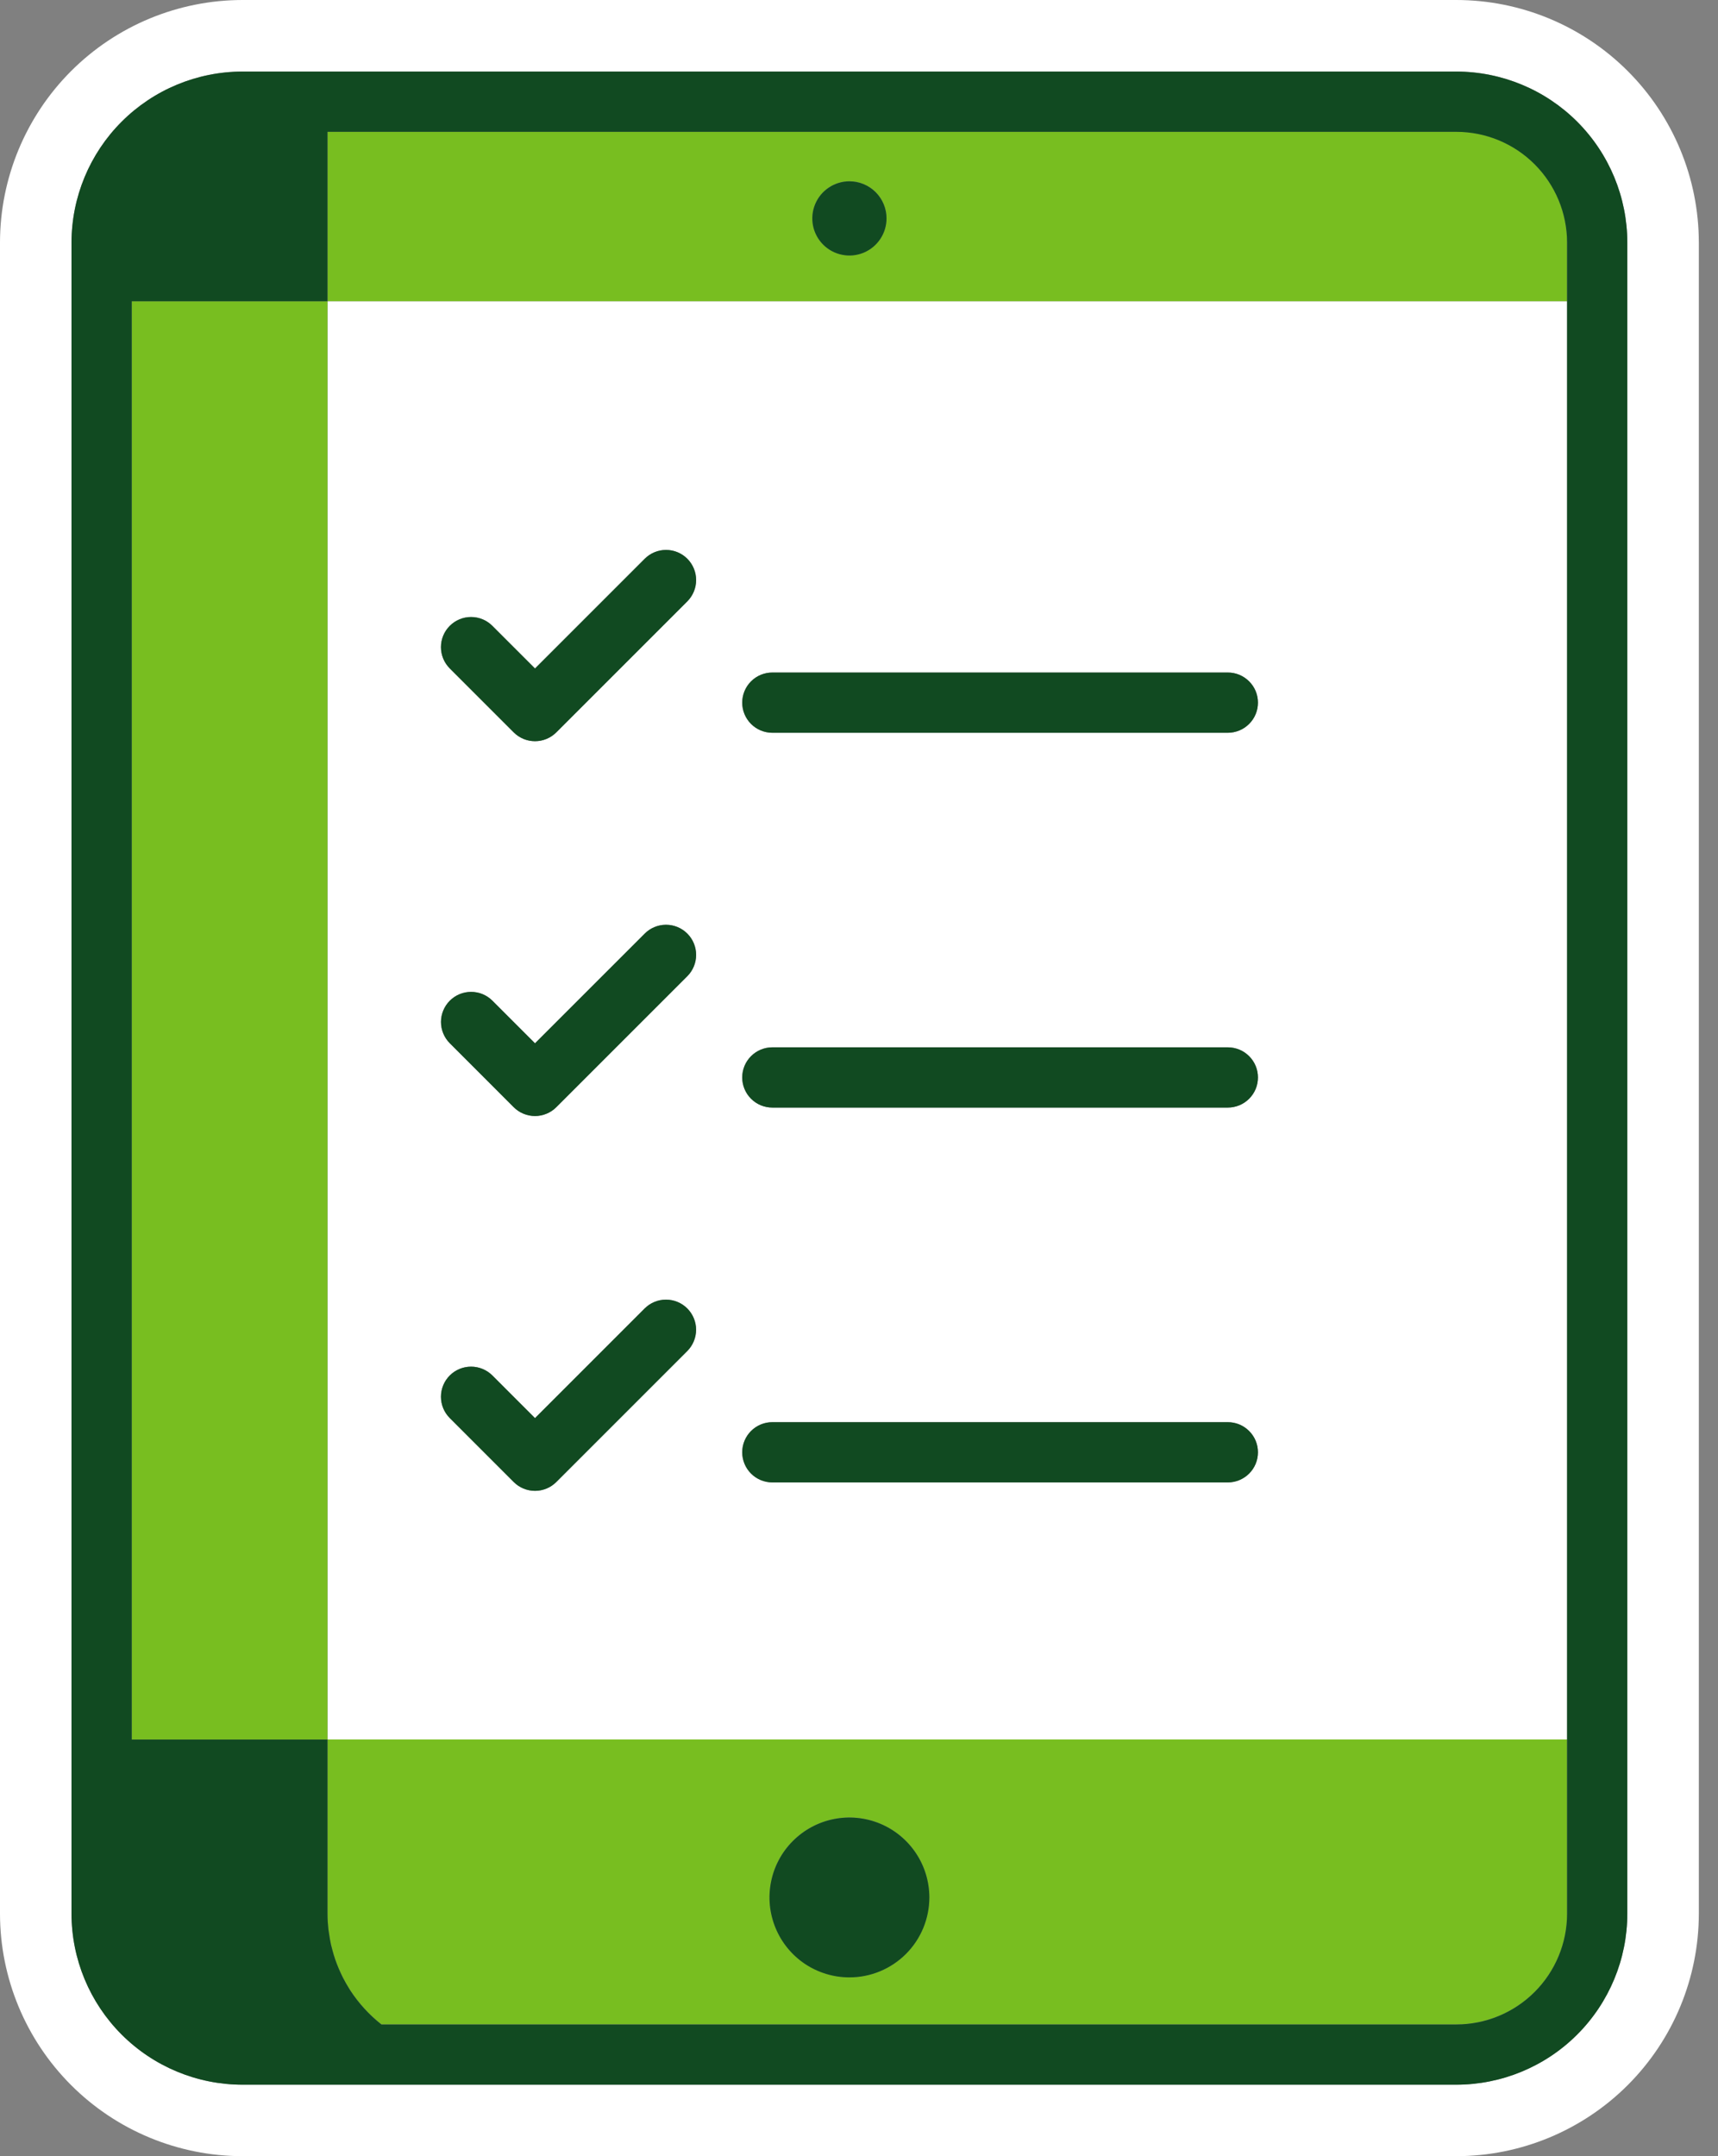
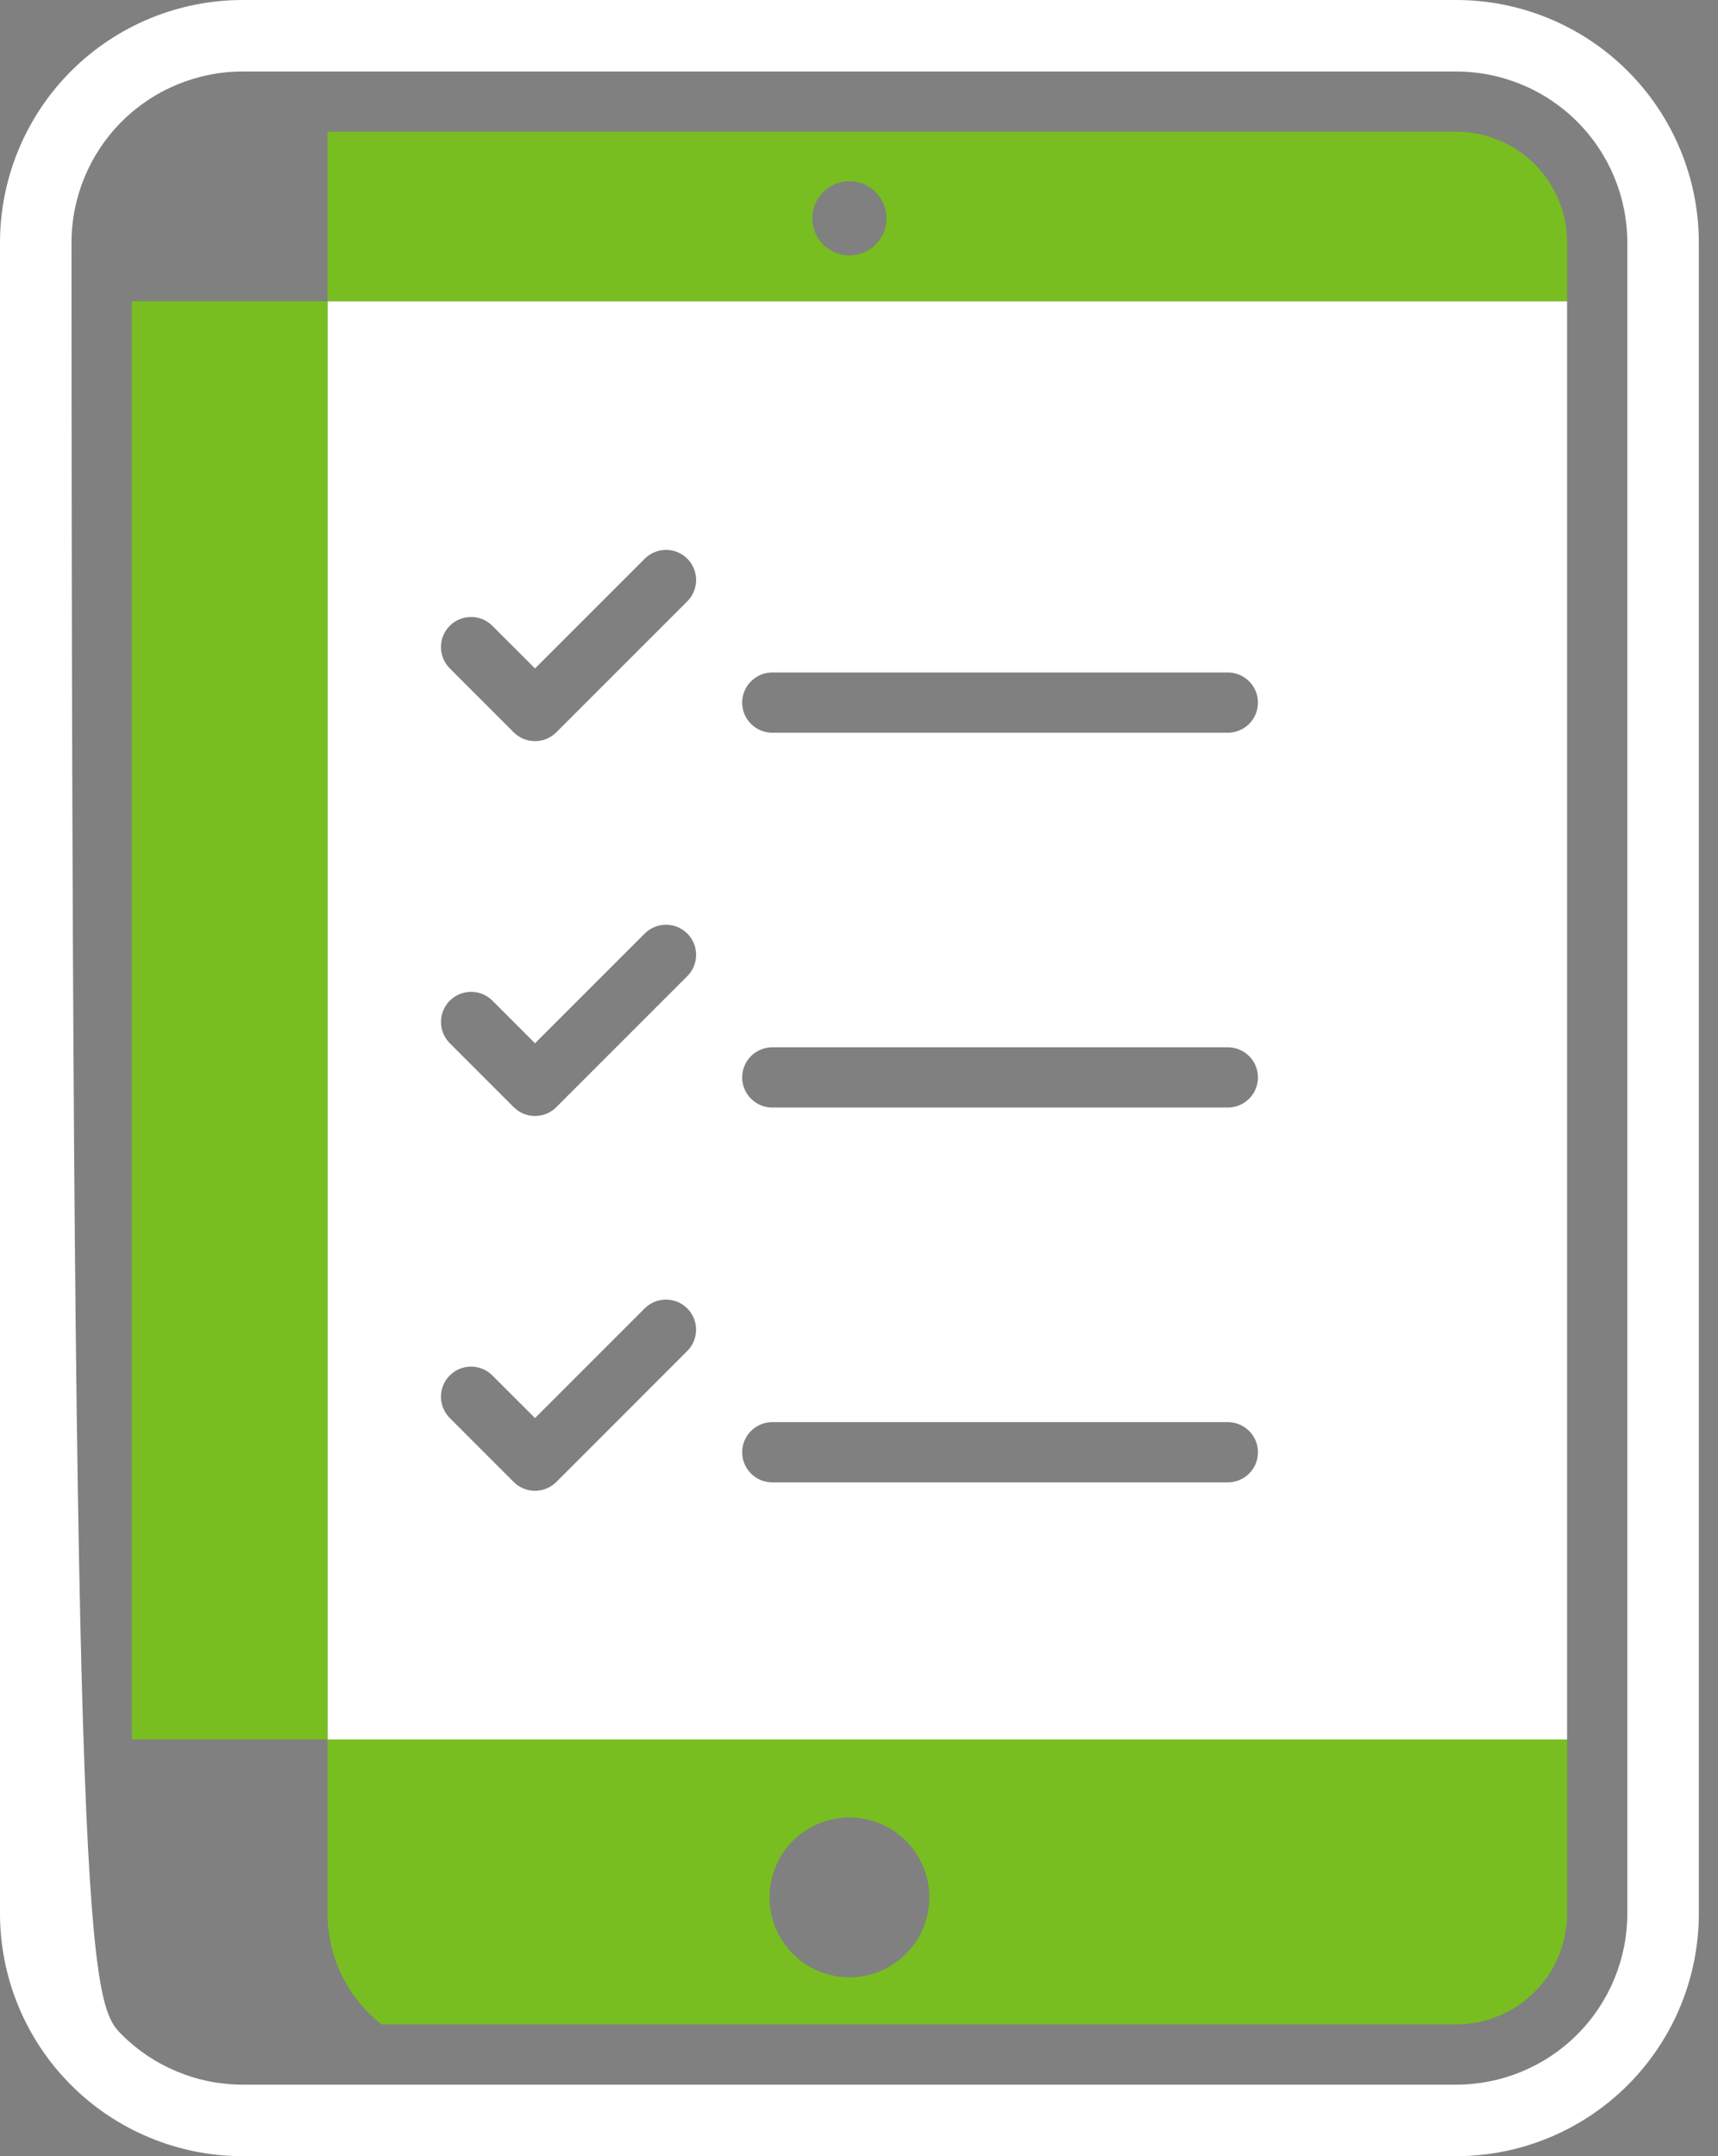
<svg xmlns="http://www.w3.org/2000/svg" width="51" height="64" viewBox="0 0 51 64" fill="none">
  <rect x="0" y="0" width="51" height="64" fill="#808080" stroke="none" />
-   <path d="M10.179 58.697C10.162 58.664 10.146 58.63 10.13 58.596C10.146 58.63 10.162 58.664 10.179 58.697ZM50.431 7.197V56.804C50.429 58.712 49.67 60.541 48.321 61.89C46.971 63.239 45.142 63.998 43.234 64H7.196C5.288 63.998 3.459 63.239 2.11 61.89C0.761 60.541 0.002 58.712 0 56.804V7.197C0.002 5.289 0.761 3.46 2.11 2.11C3.459 0.761 5.288 0.002 7.196 0L43.234 0C45.142 0.002 46.972 0.761 48.321 2.11C49.67 3.459 50.429 5.289 50.431 7.197ZM48.308 7.197C48.306 5.852 47.771 4.562 46.82 3.611C45.869 2.66 44.579 2.125 43.234 2.123H7.196C5.851 2.125 4.562 2.66 3.611 3.611C2.66 4.562 2.125 5.852 2.123 7.197V56.804C2.125 58.149 2.66 59.438 3.611 60.389C4.562 61.34 5.851 61.875 7.196 61.877H43.234C44.579 61.875 45.869 61.34 46.82 60.389C47.771 59.438 48.306 58.149 48.308 56.804V7.197ZM10.001 58.295C9.984 58.251 9.968 58.207 9.952 58.163C9.968 58.207 9.984 58.251 10.001 58.295ZM10.37 59.033C10.379 59.047 10.387 59.061 10.396 59.075C10.387 59.061 10.379 59.047 10.37 59.033ZM9.722 51.632V8.941H46.52V51.632H9.722ZM22.032 20.855C22.032 21.092 22.126 21.319 22.294 21.487C22.461 21.654 22.689 21.749 22.926 21.749H36.447C36.565 21.749 36.681 21.726 36.79 21.681C36.898 21.637 36.997 21.571 37.08 21.488C37.164 21.405 37.23 21.306 37.275 21.197C37.32 21.089 37.343 20.972 37.343 20.855C37.343 20.737 37.32 20.621 37.275 20.512C37.23 20.404 37.164 20.305 37.08 20.222C36.997 20.139 36.898 20.073 36.79 20.028C36.681 19.983 36.565 19.96 36.447 19.961H22.926C22.689 19.961 22.461 20.055 22.294 20.223C22.126 20.39 22.032 20.618 22.032 20.855V20.855ZM22.032 31.98C22.032 32.217 22.126 32.445 22.294 32.612C22.461 32.78 22.689 32.874 22.926 32.874H36.447C36.565 32.874 36.681 32.851 36.79 32.807C36.898 32.762 36.997 32.696 37.08 32.613C37.164 32.53 37.23 32.431 37.275 32.323C37.32 32.214 37.343 32.098 37.343 31.98C37.343 31.863 37.32 31.746 37.275 31.638C37.23 31.529 37.164 31.43 37.08 31.347C36.997 31.264 36.898 31.198 36.79 31.154C36.681 31.109 36.565 31.086 36.447 31.086H22.926C22.689 31.086 22.461 31.18 22.294 31.348C22.126 31.516 22.032 31.743 22.032 31.98V31.98ZM22.032 43.106C22.032 43.343 22.126 43.57 22.294 43.738C22.461 43.906 22.689 44 22.926 44H36.447C36.565 44 36.681 43.977 36.79 43.932C36.898 43.888 36.997 43.822 37.08 43.739C37.164 43.656 37.23 43.557 37.275 43.449C37.32 43.34 37.343 43.224 37.343 43.106C37.343 42.988 37.32 42.872 37.275 42.763C37.23 42.655 37.164 42.556 37.08 42.473C36.997 42.39 36.898 42.324 36.79 42.279C36.681 42.235 36.565 42.212 36.447 42.212H22.926C22.689 42.212 22.461 42.306 22.294 42.474C22.126 42.642 22.032 42.869 22.032 43.106V43.106ZM13.352 19.839L15.25 21.737C15.333 21.82 15.431 21.886 15.54 21.931C15.648 21.976 15.765 21.999 15.882 21.999C15.999 21.999 16.116 21.976 16.224 21.931C16.333 21.886 16.431 21.82 16.514 21.737L20.403 17.848C20.571 17.68 20.665 17.453 20.665 17.216C20.665 16.979 20.571 16.752 20.403 16.584C20.236 16.416 20.008 16.322 19.771 16.322C19.534 16.322 19.307 16.416 19.139 16.584L15.882 19.841L14.616 18.575C14.448 18.407 14.221 18.313 13.984 18.313C13.747 18.313 13.519 18.407 13.352 18.575C13.184 18.742 13.09 18.97 13.09 19.207C13.09 19.444 13.184 19.671 13.352 19.839L13.352 19.839ZM13.352 30.964L15.25 32.863C15.333 32.946 15.431 33.012 15.54 33.057C15.648 33.102 15.765 33.125 15.882 33.125C15.999 33.125 16.116 33.102 16.224 33.057C16.333 33.012 16.431 32.946 16.514 32.863L20.403 28.974C20.571 28.806 20.665 28.579 20.665 28.342C20.665 28.105 20.571 27.877 20.403 27.71C20.236 27.542 20.008 27.448 19.771 27.448C19.534 27.448 19.307 27.542 19.139 27.71L15.882 30.967L14.616 29.7C14.448 29.533 14.221 29.44 13.984 29.44C13.747 29.44 13.52 29.534 13.353 29.702C13.186 29.869 13.091 30.096 13.091 30.333C13.091 30.57 13.185 30.797 13.352 30.964V30.964ZM13.352 42.09L15.25 43.989C15.333 44.072 15.431 44.137 15.54 44.182C15.648 44.227 15.765 44.25 15.882 44.25C15.999 44.25 16.116 44.227 16.224 44.182C16.333 44.137 16.431 44.072 16.514 43.989L20.403 40.099C20.57 39.931 20.664 39.704 20.664 39.468C20.664 39.231 20.569 39.004 20.402 38.837C20.235 38.669 20.008 38.575 19.771 38.575C19.534 38.574 19.307 38.668 19.139 38.835L15.882 42.092L14.616 40.826C14.448 40.658 14.221 40.564 13.984 40.564C13.747 40.564 13.519 40.658 13.352 40.826C13.184 40.993 13.09 41.221 13.09 41.458C13.09 41.695 13.184 41.922 13.352 42.09V42.09Z" fill="white" />
+   <path d="M10.179 58.697C10.162 58.664 10.146 58.63 10.13 58.596C10.146 58.63 10.162 58.664 10.179 58.697ZM50.431 7.197V56.804C50.429 58.712 49.67 60.541 48.321 61.89C46.971 63.239 45.142 63.998 43.234 64H7.196C5.288 63.998 3.459 63.239 2.11 61.89C0.761 60.541 0.002 58.712 0 56.804V7.197C0.002 5.289 0.761 3.46 2.11 2.11C3.459 0.761 5.288 0.002 7.196 0L43.234 0C45.142 0.002 46.972 0.761 48.321 2.11C49.67 3.459 50.429 5.289 50.431 7.197ZM48.308 7.197C48.306 5.852 47.771 4.562 46.82 3.611C45.869 2.66 44.579 2.125 43.234 2.123H7.196C5.851 2.125 4.562 2.66 3.611 3.611C2.66 4.562 2.125 5.852 2.123 7.197C2.125 58.149 2.66 59.438 3.611 60.389C4.562 61.34 5.851 61.875 7.196 61.877H43.234C44.579 61.875 45.869 61.34 46.82 60.389C47.771 59.438 48.306 58.149 48.308 56.804V7.197ZM10.001 58.295C9.984 58.251 9.968 58.207 9.952 58.163C9.968 58.207 9.984 58.251 10.001 58.295ZM10.37 59.033C10.379 59.047 10.387 59.061 10.396 59.075C10.387 59.061 10.379 59.047 10.37 59.033ZM9.722 51.632V8.941H46.52V51.632H9.722ZM22.032 20.855C22.032 21.092 22.126 21.319 22.294 21.487C22.461 21.654 22.689 21.749 22.926 21.749H36.447C36.565 21.749 36.681 21.726 36.79 21.681C36.898 21.637 36.997 21.571 37.08 21.488C37.164 21.405 37.23 21.306 37.275 21.197C37.32 21.089 37.343 20.972 37.343 20.855C37.343 20.737 37.32 20.621 37.275 20.512C37.23 20.404 37.164 20.305 37.08 20.222C36.997 20.139 36.898 20.073 36.79 20.028C36.681 19.983 36.565 19.96 36.447 19.961H22.926C22.689 19.961 22.461 20.055 22.294 20.223C22.126 20.39 22.032 20.618 22.032 20.855V20.855ZM22.032 31.98C22.032 32.217 22.126 32.445 22.294 32.612C22.461 32.78 22.689 32.874 22.926 32.874H36.447C36.565 32.874 36.681 32.851 36.79 32.807C36.898 32.762 36.997 32.696 37.08 32.613C37.164 32.53 37.23 32.431 37.275 32.323C37.32 32.214 37.343 32.098 37.343 31.98C37.343 31.863 37.32 31.746 37.275 31.638C37.23 31.529 37.164 31.43 37.08 31.347C36.997 31.264 36.898 31.198 36.79 31.154C36.681 31.109 36.565 31.086 36.447 31.086H22.926C22.689 31.086 22.461 31.18 22.294 31.348C22.126 31.516 22.032 31.743 22.032 31.98V31.98ZM22.032 43.106C22.032 43.343 22.126 43.57 22.294 43.738C22.461 43.906 22.689 44 22.926 44H36.447C36.565 44 36.681 43.977 36.79 43.932C36.898 43.888 36.997 43.822 37.08 43.739C37.164 43.656 37.23 43.557 37.275 43.449C37.32 43.34 37.343 43.224 37.343 43.106C37.343 42.988 37.32 42.872 37.275 42.763C37.23 42.655 37.164 42.556 37.08 42.473C36.997 42.39 36.898 42.324 36.79 42.279C36.681 42.235 36.565 42.212 36.447 42.212H22.926C22.689 42.212 22.461 42.306 22.294 42.474C22.126 42.642 22.032 42.869 22.032 43.106V43.106ZM13.352 19.839L15.25 21.737C15.333 21.82 15.431 21.886 15.54 21.931C15.648 21.976 15.765 21.999 15.882 21.999C15.999 21.999 16.116 21.976 16.224 21.931C16.333 21.886 16.431 21.82 16.514 21.737L20.403 17.848C20.571 17.68 20.665 17.453 20.665 17.216C20.665 16.979 20.571 16.752 20.403 16.584C20.236 16.416 20.008 16.322 19.771 16.322C19.534 16.322 19.307 16.416 19.139 16.584L15.882 19.841L14.616 18.575C14.448 18.407 14.221 18.313 13.984 18.313C13.747 18.313 13.519 18.407 13.352 18.575C13.184 18.742 13.09 18.97 13.09 19.207C13.09 19.444 13.184 19.671 13.352 19.839L13.352 19.839ZM13.352 30.964L15.25 32.863C15.333 32.946 15.431 33.012 15.54 33.057C15.648 33.102 15.765 33.125 15.882 33.125C15.999 33.125 16.116 33.102 16.224 33.057C16.333 33.012 16.431 32.946 16.514 32.863L20.403 28.974C20.571 28.806 20.665 28.579 20.665 28.342C20.665 28.105 20.571 27.877 20.403 27.71C20.236 27.542 20.008 27.448 19.771 27.448C19.534 27.448 19.307 27.542 19.139 27.71L15.882 30.967L14.616 29.7C14.448 29.533 14.221 29.44 13.984 29.44C13.747 29.44 13.52 29.534 13.353 29.702C13.186 29.869 13.091 30.096 13.091 30.333C13.091 30.57 13.185 30.797 13.352 30.964V30.964ZM13.352 42.09L15.25 43.989C15.333 44.072 15.431 44.137 15.54 44.182C15.648 44.227 15.765 44.25 15.882 44.25C15.999 44.25 16.116 44.227 16.224 44.182C16.333 44.137 16.431 44.072 16.514 43.989L20.403 40.099C20.57 39.931 20.664 39.704 20.664 39.468C20.664 39.231 20.569 39.004 20.402 38.837C20.235 38.669 20.008 38.575 19.771 38.575C19.534 38.574 19.307 38.668 19.139 38.835L15.882 42.092L14.616 40.826C14.448 40.658 14.221 40.564 13.984 40.564C13.747 40.564 13.519 40.658 13.352 40.826C13.184 40.993 13.09 41.221 13.09 41.458C13.09 41.695 13.184 41.922 13.352 42.09V42.09Z" fill="white" />
  <path d="M3.911 51.631V8.94H9.722V51.631H3.911ZM46.52 51.631V56.803C46.519 57.674 46.173 58.509 45.557 59.125C44.941 59.74 44.106 60.087 43.235 60.088H11.324C10.961 59.803 10.648 59.46 10.396 59.074C10.387 59.06 10.379 59.046 10.371 59.032C10.302 58.923 10.238 58.811 10.179 58.696C10.162 58.663 10.146 58.629 10.13 58.595C10.083 58.497 10.04 58.397 10.001 58.294C9.984 58.25 9.968 58.206 9.953 58.162C9.919 58.065 9.891 57.967 9.864 57.867C9.851 57.818 9.838 57.77 9.826 57.72C9.803 57.616 9.786 57.511 9.771 57.405C9.764 57.359 9.755 57.313 9.749 57.267C9.732 57.113 9.723 56.958 9.722 56.803V51.631H46.52ZM27.588 56.318C27.588 55.849 27.449 55.39 27.188 55C26.927 54.61 26.557 54.306 26.123 54.127C25.69 53.947 25.213 53.9 24.753 53.992C24.293 54.083 23.87 54.309 23.538 54.641C23.206 54.972 22.98 55.395 22.889 55.855C22.797 56.316 22.844 56.793 23.024 57.226C23.203 57.66 23.508 58.03 23.898 58.291C24.288 58.551 24.747 58.691 25.216 58.691C25.845 58.691 26.448 58.441 26.893 57.996C27.338 57.551 27.588 56.947 27.588 56.318ZM9.722 8.94V3.91H43.235C44.106 3.911 44.941 4.258 45.557 4.874C46.173 5.49 46.519 6.325 46.52 7.196V8.94H9.722ZM26.317 6.48C26.317 6.263 26.252 6.05 26.131 5.869C26.01 5.687 25.838 5.546 25.637 5.463C25.436 5.38 25.215 5.358 25.001 5.4C24.787 5.443 24.591 5.548 24.437 5.702C24.283 5.856 24.178 6.052 24.136 6.266C24.093 6.479 24.115 6.701 24.198 6.902C24.282 7.103 24.423 7.275 24.604 7.396C24.785 7.517 24.998 7.582 25.216 7.582C25.508 7.582 25.788 7.466 25.994 7.259C26.201 7.053 26.317 6.772 26.317 6.48V6.48Z" fill="#78BE20" />
-   <path d="M13.352 19.841C13.269 19.758 13.203 19.659 13.158 19.551C13.113 19.442 13.09 19.326 13.09 19.209C13.09 19.091 13.113 18.975 13.158 18.867C13.203 18.758 13.269 18.66 13.352 18.577C13.435 18.494 13.533 18.428 13.642 18.383C13.75 18.338 13.866 18.315 13.984 18.315C14.101 18.315 14.217 18.338 14.326 18.383C14.434 18.428 14.533 18.494 14.616 18.577L15.882 19.843L19.139 16.586C19.307 16.418 19.534 16.324 19.771 16.324C20.009 16.324 20.236 16.418 20.404 16.586C20.571 16.753 20.665 16.981 20.665 17.218C20.665 17.455 20.571 17.682 20.404 17.85L16.514 21.739C16.431 21.822 16.333 21.888 16.224 21.933C16.116 21.978 15.999 22.001 15.882 22.001C15.765 22.001 15.648 21.978 15.54 21.933C15.431 21.888 15.333 21.822 15.25 21.739L13.352 19.841ZM22.926 21.751H36.447C36.565 21.751 36.681 21.728 36.79 21.683C36.898 21.638 36.997 21.573 37.08 21.489C37.164 21.406 37.23 21.308 37.275 21.199C37.32 21.091 37.343 20.974 37.343 20.857C37.343 20.739 37.32 20.623 37.275 20.514C37.23 20.405 37.164 20.307 37.08 20.224C36.997 20.141 36.898 20.075 36.79 20.03C36.681 19.985 36.565 19.962 36.447 19.963H22.926C22.689 19.963 22.462 20.058 22.295 20.225C22.128 20.393 22.034 20.62 22.034 20.857C22.034 21.093 22.128 21.32 22.295 21.488C22.462 21.656 22.689 21.75 22.926 21.751V21.751ZM15.25 32.865C15.333 32.948 15.431 33.014 15.54 33.058C15.648 33.103 15.765 33.127 15.882 33.127C15.999 33.127 16.116 33.103 16.224 33.058C16.333 33.014 16.431 32.948 16.514 32.865L20.404 28.976C20.571 28.808 20.665 28.581 20.665 28.344C20.665 28.107 20.571 27.879 20.404 27.712C20.236 27.544 20.009 27.45 19.771 27.45C19.534 27.45 19.307 27.544 19.139 27.712L15.882 30.968L14.616 29.702C14.448 29.535 14.221 29.441 13.984 29.442C13.747 29.442 13.52 29.536 13.353 29.703C13.186 29.871 13.091 30.098 13.091 30.334C13.091 30.571 13.185 30.798 13.352 30.966L15.25 32.865ZM22.926 32.876H36.447C36.565 32.876 36.681 32.853 36.79 32.808C36.898 32.764 36.997 32.698 37.08 32.615C37.164 32.532 37.23 32.433 37.275 32.325C37.32 32.216 37.343 32.099 37.343 31.982C37.343 31.864 37.32 31.748 37.275 31.639C37.23 31.531 37.164 31.432 37.08 31.349C36.997 31.266 36.898 31.2 36.79 31.155C36.681 31.111 36.565 31.088 36.447 31.088H22.926C22.689 31.088 22.462 31.183 22.295 31.351C22.128 31.518 22.034 31.745 22.034 31.982C22.034 32.219 22.128 32.446 22.295 32.613C22.462 32.781 22.689 32.875 22.926 32.876ZM15.25 43.99C15.333 44.073 15.431 44.139 15.54 44.184C15.648 44.229 15.765 44.252 15.882 44.252C15.999 44.252 16.116 44.229 16.224 44.184C16.333 44.139 16.431 44.073 16.514 43.99L20.404 40.101C20.57 39.933 20.664 39.706 20.664 39.469C20.664 39.233 20.57 39.006 20.402 38.838C20.235 38.671 20.008 38.577 19.771 38.577C19.534 38.576 19.307 38.67 19.139 38.837L15.882 42.094L14.616 40.827C14.448 40.66 14.221 40.566 13.984 40.566C13.747 40.566 13.519 40.66 13.352 40.827C13.184 40.995 13.09 41.222 13.09 41.459C13.09 41.697 13.184 41.924 13.352 42.092L15.25 43.99ZM22.926 44.002H36.447C36.565 44.002 36.681 43.979 36.79 43.934C36.898 43.889 36.997 43.824 37.08 43.741C37.164 43.658 37.23 43.559 37.275 43.45C37.32 43.342 37.343 43.225 37.343 43.108C37.343 42.99 37.32 42.874 37.275 42.765C37.23 42.657 37.164 42.558 37.08 42.475C36.997 42.392 36.898 42.326 36.79 42.281C36.681 42.236 36.565 42.214 36.447 42.214H22.926C22.689 42.214 22.462 42.309 22.295 42.476C22.128 42.644 22.034 42.871 22.034 43.108C22.034 43.344 22.128 43.572 22.295 43.739C22.462 43.907 22.689 44.001 22.926 44.002ZM48.308 7.199V56.806C48.306 58.151 47.771 59.44 46.82 60.391C45.869 61.342 44.579 61.877 43.234 61.879H7.196C5.851 61.877 4.562 61.342 3.611 60.391C2.66 59.44 2.125 58.151 2.123 56.806V7.199C2.125 5.854 2.66 4.564 3.611 3.613C4.562 2.662 5.851 2.127 7.196 2.125H43.234C44.579 2.127 45.869 2.662 46.82 3.613C47.771 4.564 48.306 5.853 48.308 7.199V7.199ZM3.911 51.634H9.722V56.806C9.722 56.961 9.732 57.115 9.749 57.27C9.754 57.316 9.764 57.362 9.77 57.408C9.786 57.514 9.803 57.619 9.826 57.722C9.837 57.772 9.851 57.821 9.864 57.87C9.89 57.969 9.919 58.068 9.952 58.164C9.968 58.209 9.984 58.253 10.001 58.297C10.04 58.399 10.083 58.499 10.13 58.598C10.146 58.632 10.162 58.666 10.179 58.699C10.238 58.814 10.302 58.926 10.37 59.035C10.379 59.048 10.387 59.063 10.396 59.077C10.648 59.463 10.961 59.806 11.323 60.091H43.234C44.105 60.09 44.94 59.743 45.556 59.127C46.172 58.512 46.519 57.676 46.52 56.806V7.199C46.519 6.327 46.172 5.492 45.556 4.876C44.941 4.26 44.105 3.914 43.234 3.913H9.722V8.942H3.911V51.634ZM25.215 5.382C24.998 5.382 24.785 5.447 24.604 5.568C24.422 5.689 24.281 5.861 24.198 6.062C24.115 6.263 24.093 6.484 24.135 6.698C24.178 6.912 24.283 7.108 24.437 7.262C24.591 7.416 24.787 7.521 25.001 7.563C25.214 7.606 25.436 7.584 25.637 7.501C25.838 7.417 26.01 7.276 26.131 7.095C26.252 6.914 26.317 6.701 26.317 6.483C26.317 6.191 26.201 5.911 25.994 5.704C25.788 5.498 25.508 5.382 25.215 5.382V5.382ZM27.588 56.321C27.588 55.852 27.449 55.393 27.188 55.003C26.927 54.613 26.557 54.309 26.123 54.129C25.69 53.95 25.213 53.903 24.753 53.994C24.292 54.086 23.87 54.312 23.538 54.644C23.206 54.975 22.98 55.398 22.889 55.858C22.797 56.318 22.844 56.795 23.024 57.229C23.203 57.662 23.507 58.033 23.897 58.294C24.288 58.554 24.746 58.693 25.215 58.693C25.845 58.693 26.448 58.443 26.893 57.998C27.338 57.554 27.588 56.95 27.588 56.321V56.321Z" fill="#114A21" />
</svg>